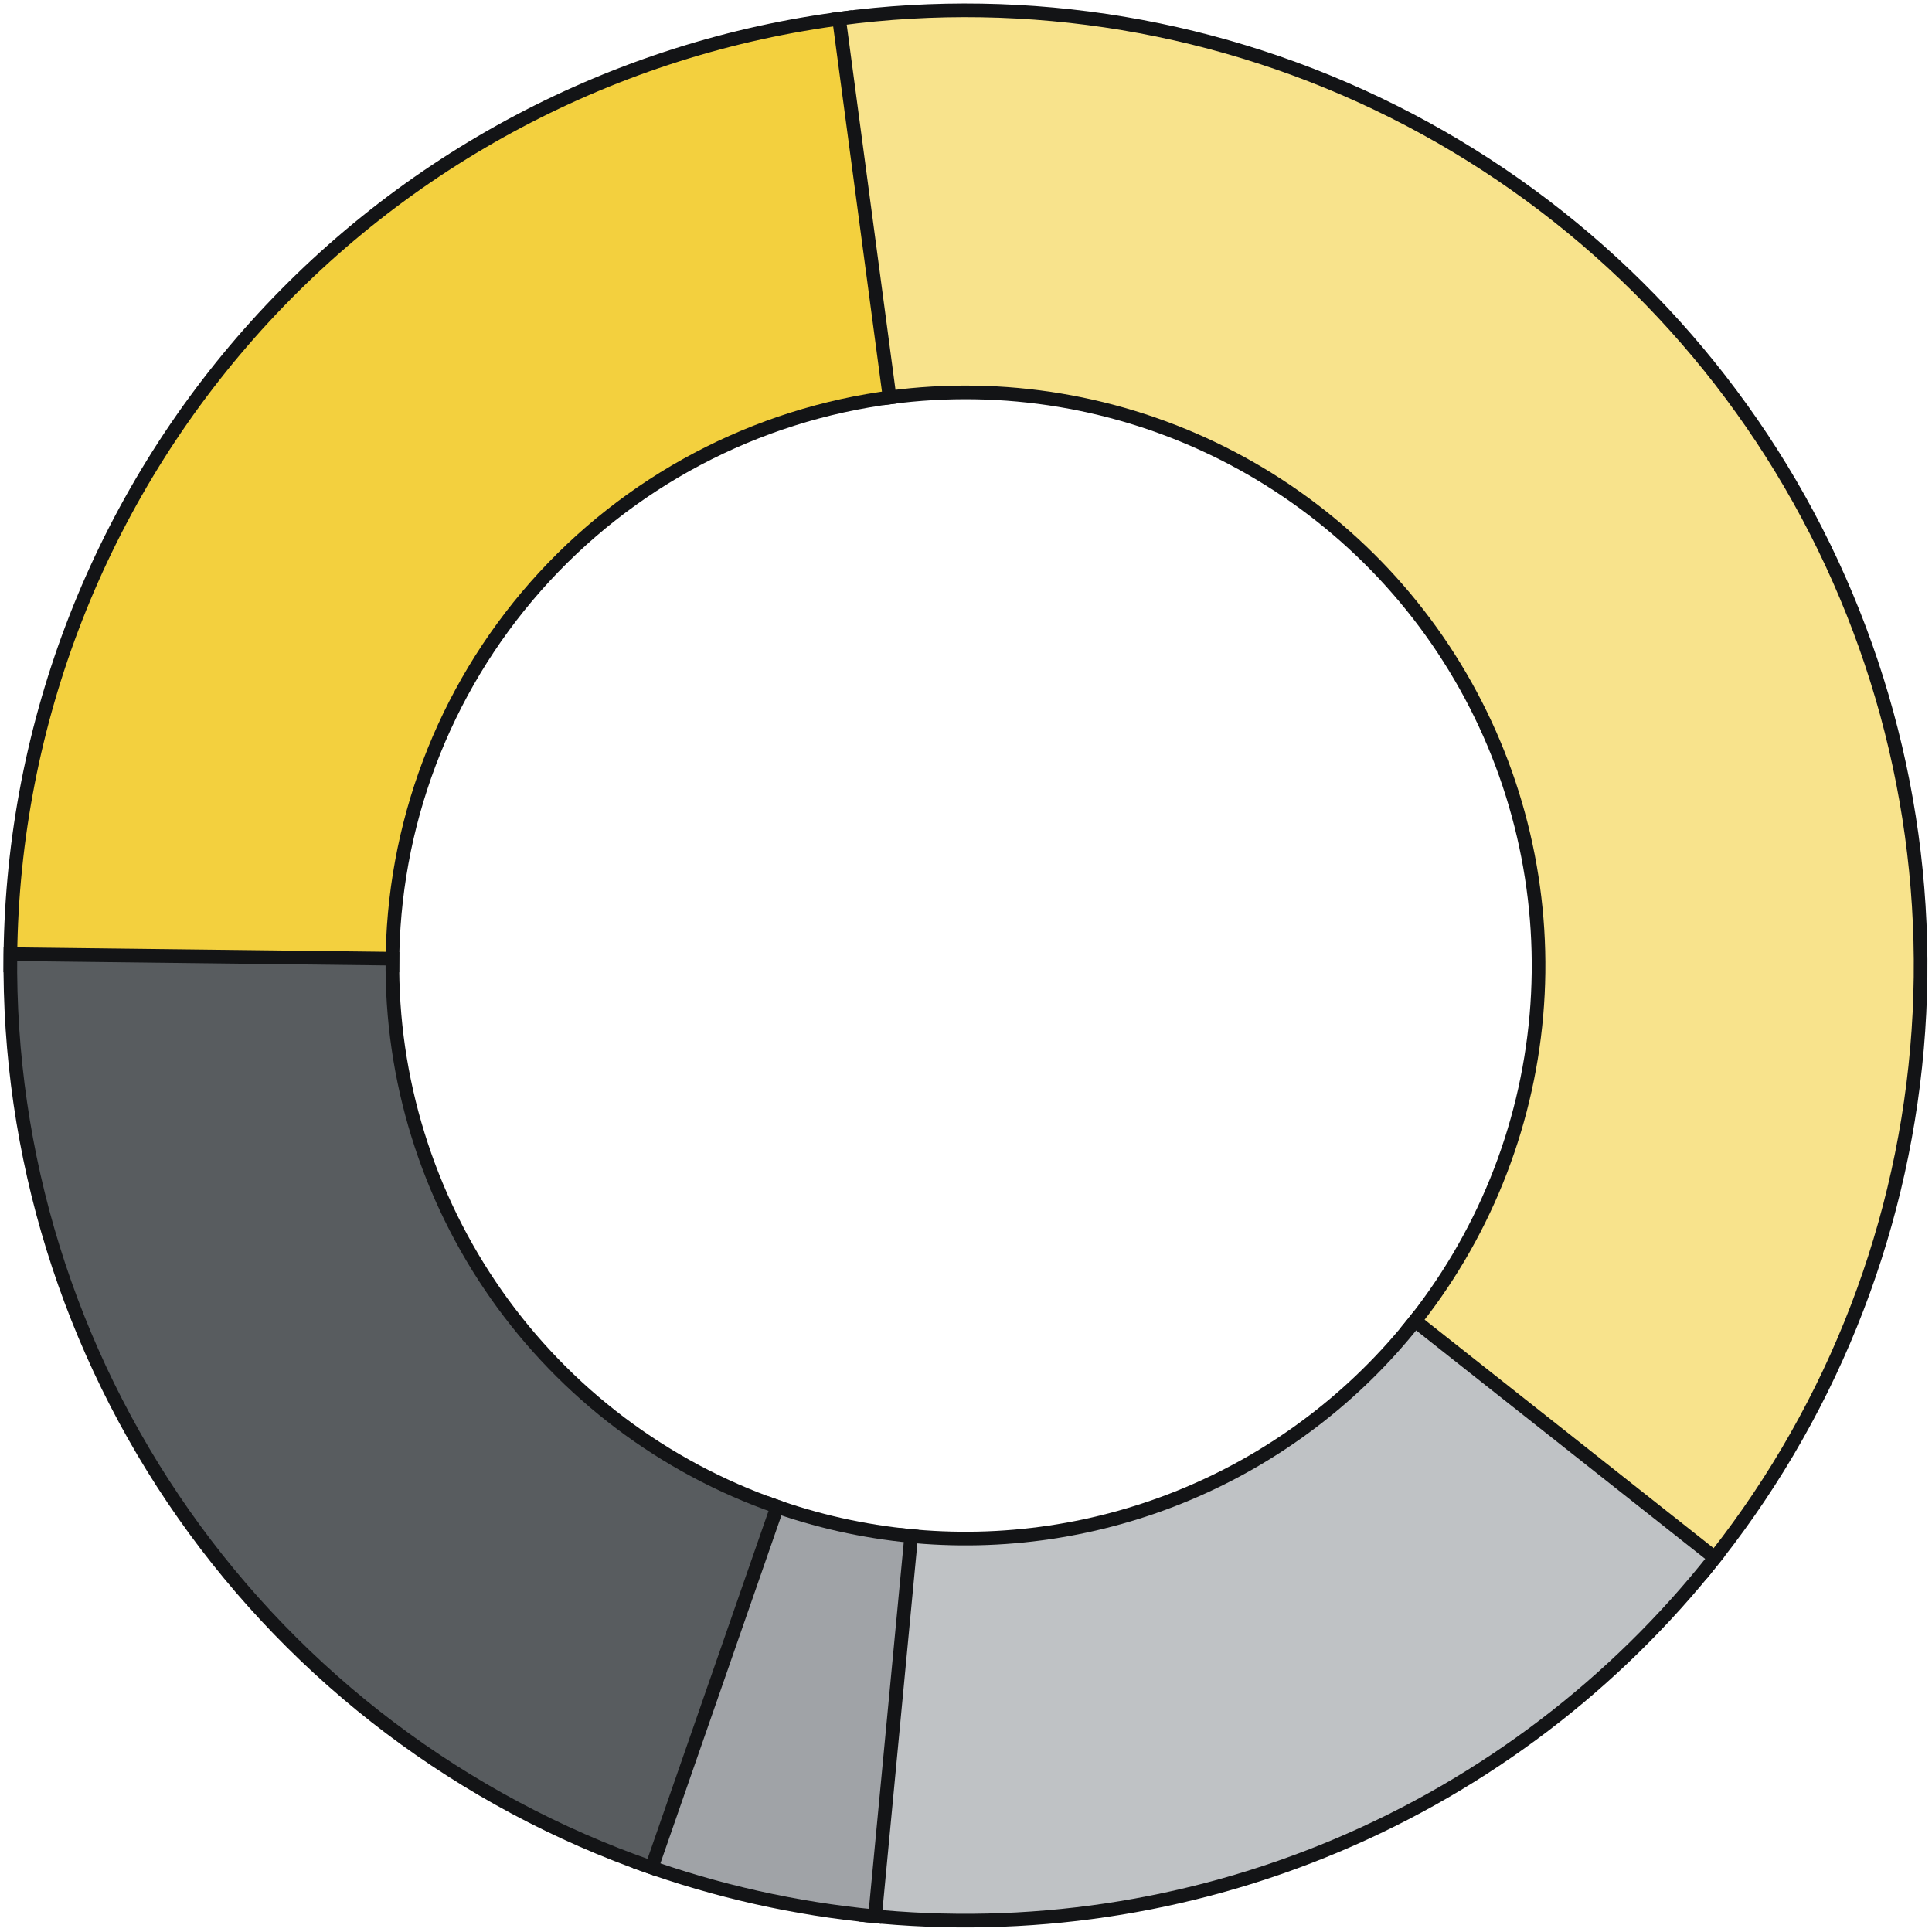
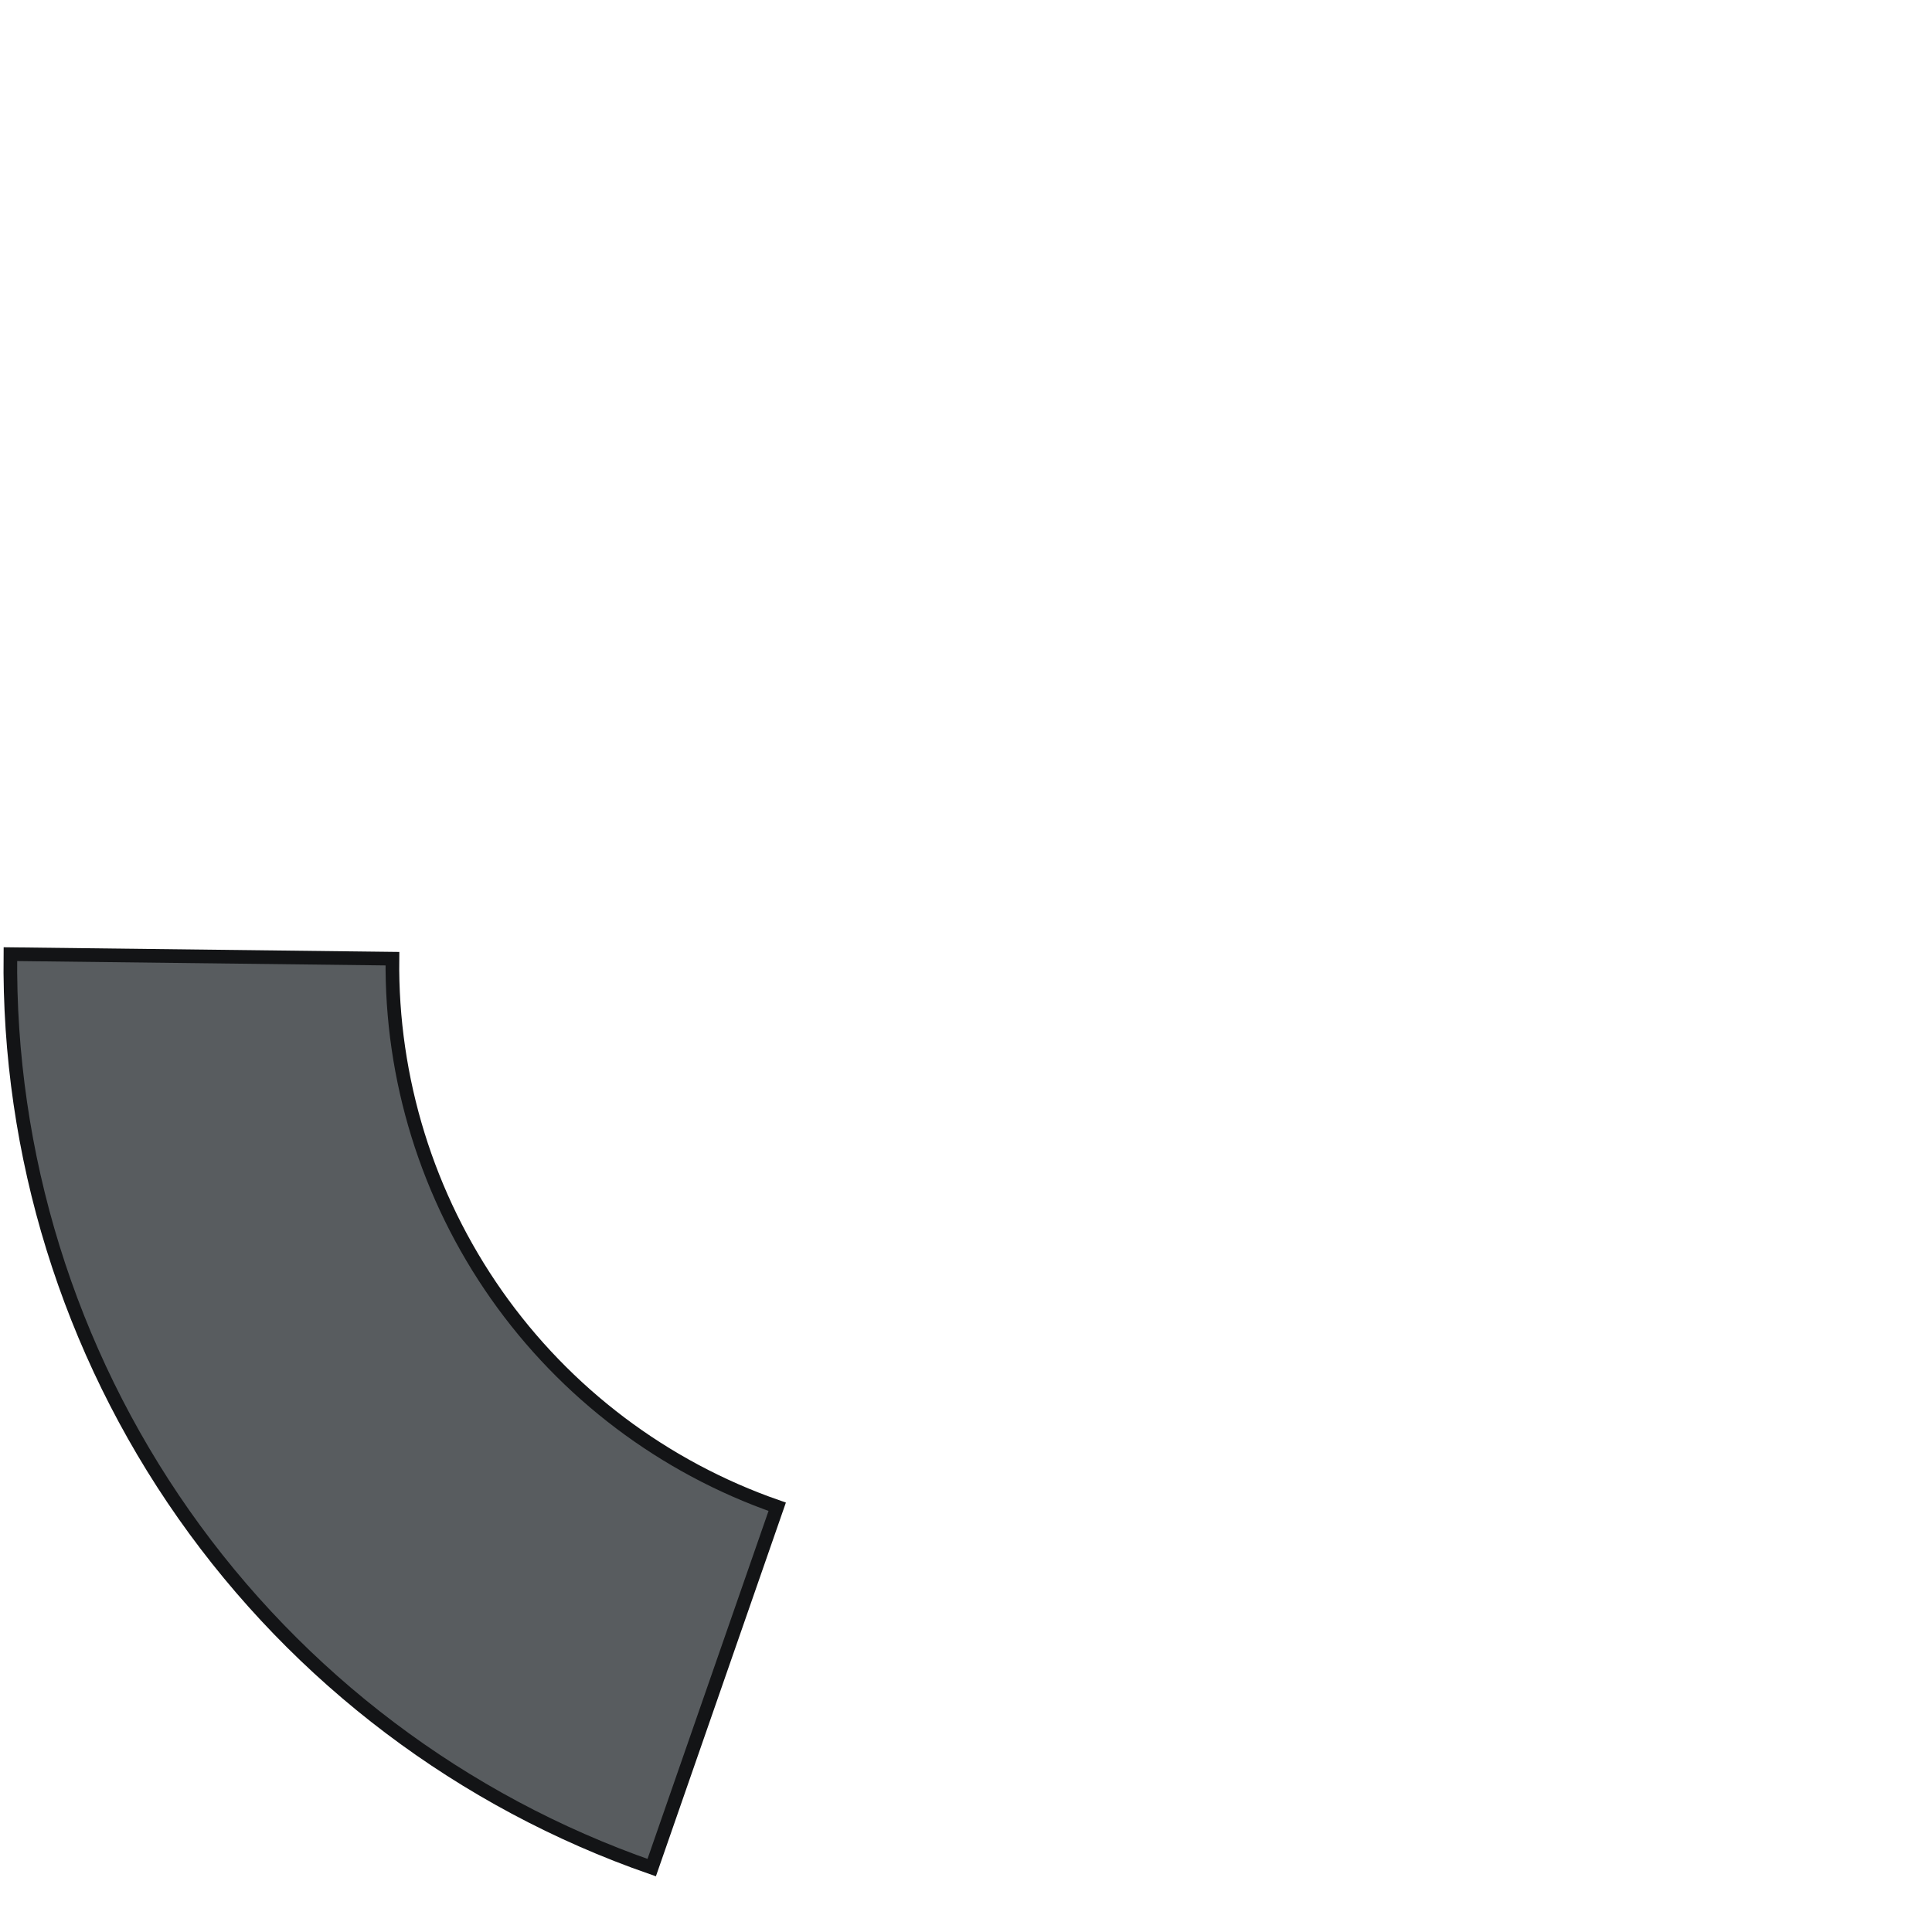
<svg xmlns="http://www.w3.org/2000/svg" fill="none" height="100%" overflow="visible" preserveAspectRatio="none" style="display: block;" viewBox="0 0 374 374" width="100%">
  <g id="Group 48">
-     <path d="M2 186.899C2 141.874 18.429 98.397 48.204 64.623C77.98 30.849 119.055 9.101 163.725 3.458L172.994 76.834C146.193 80.22 121.547 93.269 103.682 113.533C85.817 133.797 75.96 159.884 75.96 186.899L2 186.899Z" fill="#F3D03E" id="Ellipse 3" stroke="#131416" stroke-width="2.641" />
-     <path d="M162.424 3.627C199.163 -1.279 236.527 4.969 269.67 21.561C302.814 38.154 330.205 64.324 348.291 96.676C366.377 129.028 374.322 166.069 371.096 202.993C367.87 239.917 353.621 275.019 330.198 303.744L272.879 257.006C286.932 239.771 295.481 218.71 297.417 196.555C299.353 174.401 294.586 152.177 283.734 132.765C272.883 113.354 256.448 97.652 236.562 87.696C216.676 77.741 194.257 73.992 172.214 76.936L162.424 3.627Z" fill="#F8E38C" id="Ellipse 2" stroke="#131416" stroke-width="2.641" />
-     <path d="M331.954 301.557C312.642 325.99 287.47 345.149 258.775 357.256C230.08 369.362 198.792 374.025 167.814 370.81L175.448 297.246C194.035 299.174 212.808 296.377 230.025 289.113C247.241 281.849 262.344 270.354 273.932 255.694L331.954 301.557Z" fill="#BFC2C5" id="Ellipse 4" stroke="#131416" stroke-width="2.641" />
-     <path d="M169.39 370.967C153.949 369.498 138.755 366.092 124.164 360.83L149.258 291.257C158.012 294.415 167.129 296.458 176.394 297.34L169.39 370.967Z" fill="#A0A3A7" id="Ellipse 5" stroke="#131416" stroke-width="2.641" />
    <path d="M126.158 361.536C89.538 348.799 57.849 324.873 35.57 293.141C13.292 261.408 1.553 223.476 2.013 184.707L75.967 185.583C75.692 208.845 82.735 231.604 96.102 250.644C109.469 269.683 128.482 284.039 150.454 291.681L126.158 361.536Z" fill="#585C5F" id="Ellipse 6" stroke="#131416" stroke-width="2.641" />
  </g>
</svg>